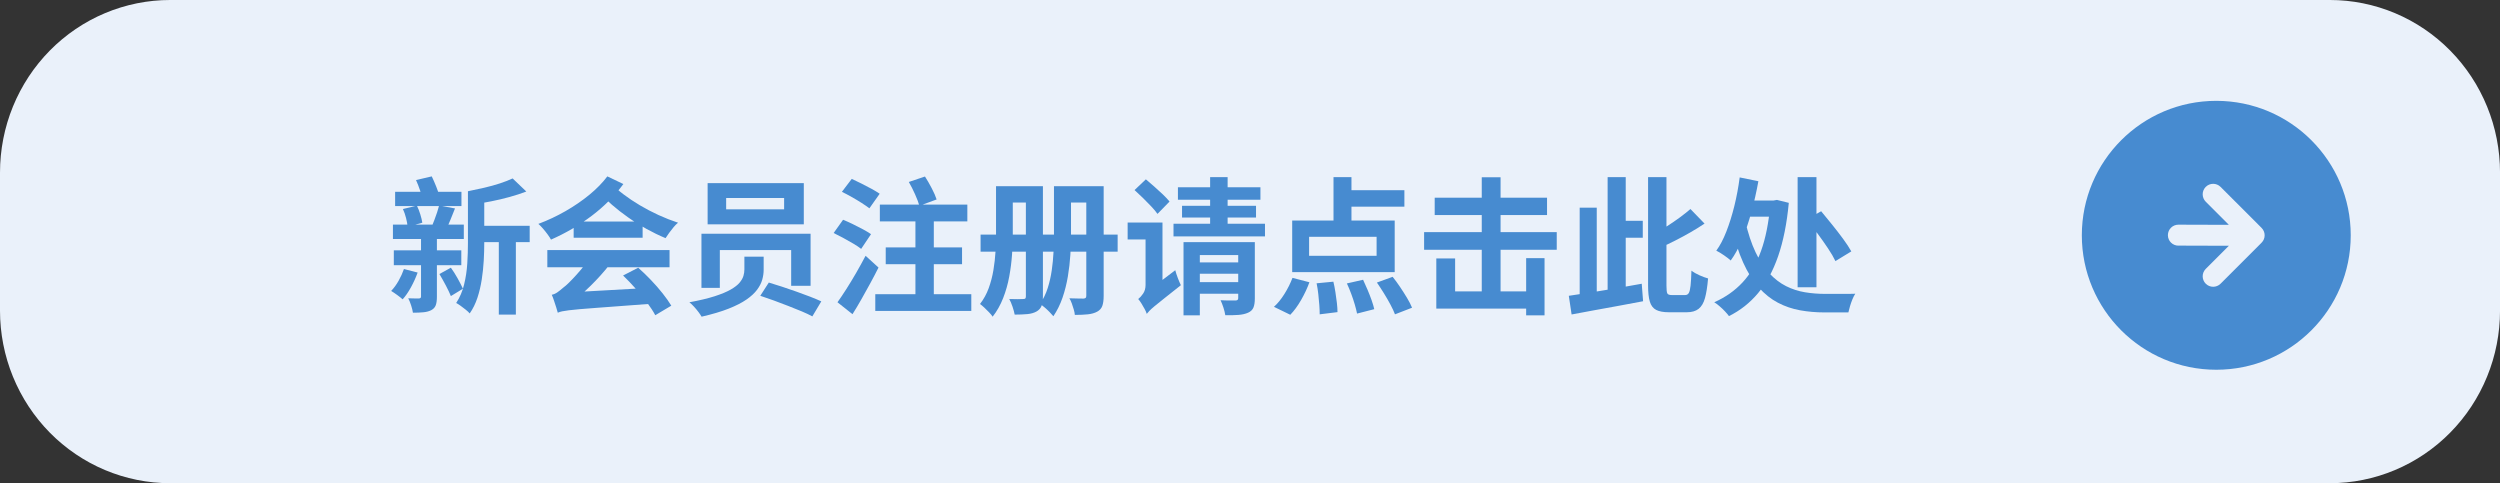
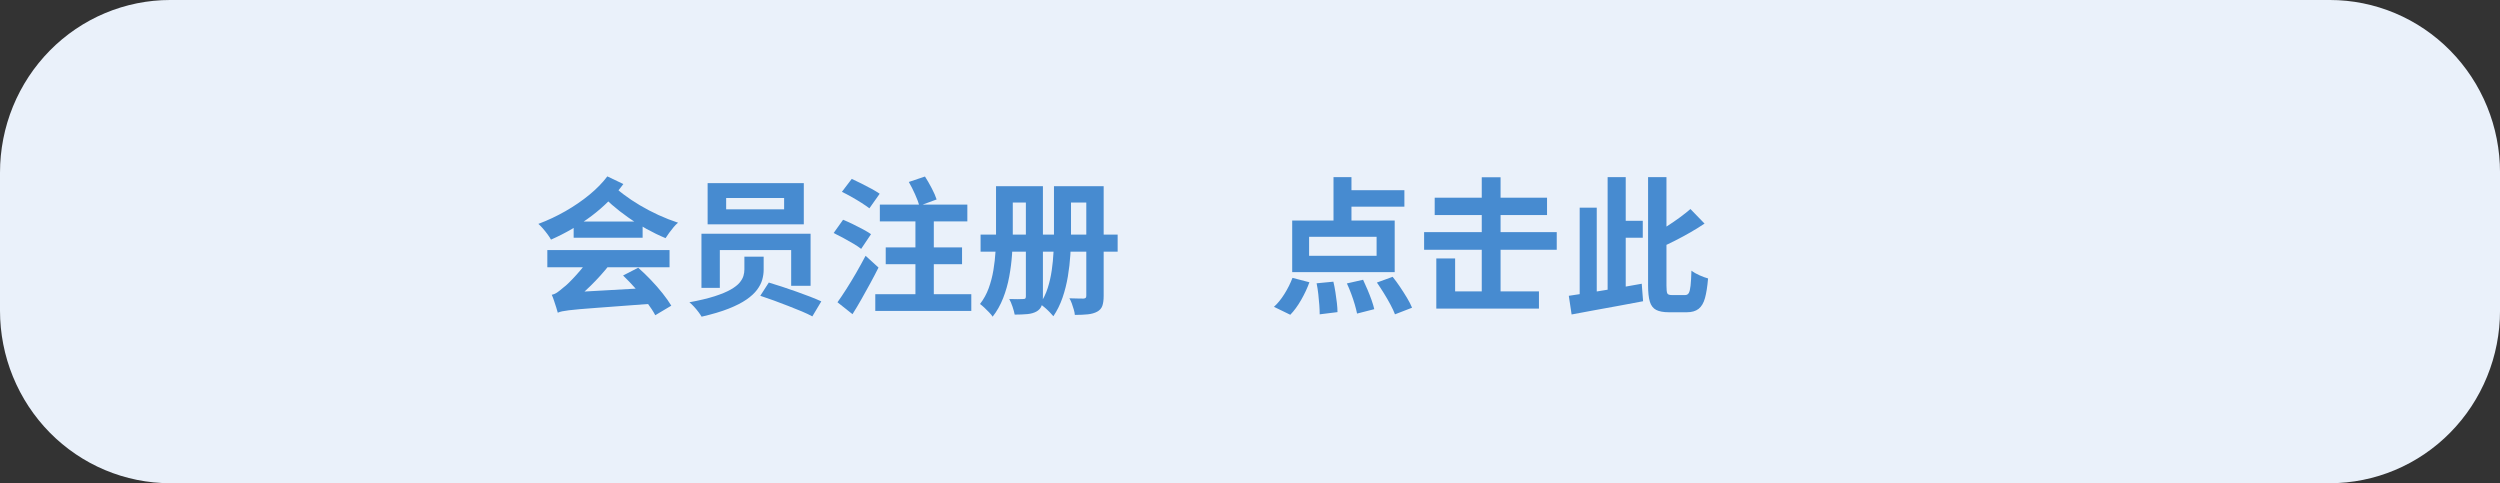
<svg xmlns="http://www.w3.org/2000/svg" id="_レイヤー_2" viewBox="0 0 238 46">
  <rect x="0" y="0" width="238" height="46" fill="#333333" stroke="none" />
  <defs>
    <style>.cls-1{fill:#478bd0;}.cls-2{fill:#478bd0;}.cls-3{fill:#eaf1fa;}</style>
  </defs>
  <g id="_レイヤー_1-2">
    <path class="cls-3" d="M0,29.571v-13.143c0-.538.026-1.075.078-1.61.052-.535.13-1.067.233-1.595.103-.528.232-1.049.386-1.564.154-.515.332-1.021.536-1.518.203-.497.43-.983.68-1.457s.522-.935.817-1.383c.295-.447.61-.879.947-1.295.337-.416.692-.814,1.067-1.195.375-.38.768-.741,1.178-1.083.41-.341.836-.661,1.277-.96.441-.299.896-.575,1.363-.829.468-.254.947-.483,1.437-.689.49-.206.989-.387,1.497-.543.508-.156,1.022-.287,1.542-.392.52-.105,1.044-.184,1.572-.237.528-.053,1.057-.079,1.588-.079h205.604c.531,0,1.06.026,1.588.079.528.053,1.052.132,1.572.237.52.105,1.034.236,1.542.392.508.156,1.007.337,1.497.543.49.206.969.436,1.437.689.468.254.922.53,1.363.829.441.299.867.619,1.277.96.41.341.803.702,1.178,1.083.375.38.731.779,1.068,1.195.337.416.652.848.947,1.295.295.447.567.908.817,1.383.25.475.477.96.68,1.457s.382,1.003.536,1.518c.154.515.283,1.036.386,1.564.103.528.181,1.059.233,1.595s.078,1.072.078,1.61v13.143c0,.538-.026,1.075-.078,1.61s-.13,1.067-.233,1.595c-.103.528-.232,1.049-.386,1.564s-.333,1.021-.536,1.518c-.203.497-.43.983-.68,1.457-.25.475-.522.935-.817,1.383-.295.447-.61.879-.947,1.295-.337.416-.692.814-1.068,1.195-.375.38-.768.741-1.178,1.083-.41.341-.836.661-1.277.96-.441.299-.896.575-1.363.829-.468.254-.947.483-1.437.689-.49.206-.989.387-1.497.543-.508.156-1.022.287-1.542.392-.52.105-1.044.184-1.572.237-.528.053-1.057.079-1.588.079H16.198c-.531,0-1.06-.026-1.588-.079-.528-.053-1.052-.132-1.572-.237-.52-.105-1.034-.236-1.542-.392-.508-.156-1.007-.337-1.497-.543-.49-.206-.969-.436-1.437-.689-.468-.254-.922-.53-1.363-.829-.441-.299-.867-.619-1.277-.96-.41-.341-.803-.702-1.178-1.083-.375-.38-.731-.779-1.067-1.195-.337-.416-.652-.848-.947-1.295-.295-.447-.567-.908-.817-1.383-.25-.475-.477-.96-.68-1.457-.203-.497-.382-1.003-.536-1.518-.154-.515-.283-1.036-.386-1.564-.103-.528-.181-1.059-.233-1.595-.052-.535-.078-1.072-.078-1.61Z" />
-     <circle class="cls-1" cx="210.99" cy="22.4" r="12.8" />
-     <path class="cls-3" d="M207.382,23.382l4.806.015-2.201,2.201c-.389.389-.389,1.021,0,1.411.195.195.45.292.706.292s.51-.097.705-.292l3.903-3.903c.047-.047.089-.098.125-.153.016-.023.026-.049.04-.073.018-.033.038-.064.052-.099.013-.032.021-.066.031-.099.009-.029.02-.057.026-.087.026-.129.026-.262,0-.39-.006-.03-.017-.058-.026-.087-.01-.033-.017-.067-.031-.099-.015-.035-.034-.066-.052-.099-.013-.024-.024-.05-.04-.073-.037-.055-.078-.107-.125-.153l-3.903-3.903c-.39-.39-1.021-.39-1.411,0-.389.389-.389,1.021,0,1.411l2.201,2.201-4.806-.015c-.551,0-.998.447-.998.998s.447.998.998.998" />
-     <path class="cls-2" d="M38.456,25.611l1.303.336c-.168.467-.379.932-.631,1.394s-.518.847-.797,1.155c-.121-.112-.295-.25-.518-.413-.225-.163-.416-.292-.574-.386.26-.271.496-.592.707-.966.209-.373.379-.746.51-1.12ZM37.407,21.384h6.748v1.372h-6.748v-1.372ZM37.491,23.834h6.426v1.414h-6.426v-1.414ZM37.616,18.262h6.314v1.358h-6.314v-1.358ZM38.358,19.899l1.33-.321c.121.242.229.516.322.818.094.304.158.572.195.806l-1.4.378c-.018-.225-.066-.495-.146-.812-.078-.317-.18-.606-.301-.868ZM40.081,22.252h1.512v6.006c0,.336-.037.604-.111.805-.076.201-.221.357-.436.469-.205.104-.449.169-.734.196-.285.028-.619.042-1.002.042-.027-.196-.084-.425-.168-.686-.084-.262-.176-.49-.279-.687.205.01.408.015.609.015h.412c.131,0,.197-.061.197-.183v-5.978ZM39.605,17.142l1.498-.35c.141.289.281.616.428.979.145.364.248.672.314.924l-1.582.42c-.047-.261-.133-.578-.26-.951-.125-.373-.258-.714-.398-1.022ZM41.802,19.563l1.514.28c-.15.373-.295.735-.436,1.085-.139.35-.275.646-.406.889l-1.357-.279c.074-.187.156-.395.246-.623.088-.229.172-.465.252-.707.078-.243.141-.457.188-.645ZM41.831,26.088l1.092-.603c.225.309.441.651.65,1.029.211.378.375.702.498.973l-1.148.7c-.113-.279-.273-.618-.482-1.015-.211-.396-.414-.759-.609-1.085ZM44.546,18.206h1.555v4.941c0,.514-.016,1.066-.049,1.659s-.096,1.192-.189,1.799c-.094.607-.23,1.188-.412,1.743-.184.556-.428,1.053-.736,1.491-.084-.103-.207-.22-.371-.351-.162-.13-.328-.257-.496-.378s-.309-.21-.42-.266c.346-.522.598-1.11.756-1.764s.26-1.321.301-2.002c.043-.682.062-1.325.062-1.933v-4.941ZM48.802,16.987l1.303,1.246c-.486.188-1.016.359-1.59.519-.572.158-1.156.296-1.75.413-.592.116-1.168.217-1.729.301-.027-.178-.094-.39-.195-.637-.104-.248-.201-.455-.295-.623.514-.103,1.035-.215,1.562-.336.525-.122,1.023-.26,1.49-.413.467-.154.867-.311,1.203-.47ZM45.19,21.496h5.236v1.554h-5.236v-1.554ZM47.487,22.182h1.623v7.771h-1.623v-7.771Z" />
    <path class="cls-2" d="M57.819,16.792l1.525.728c-.822,1.12-1.824,2.128-3.01,3.024-1.186.896-2.479,1.651-3.879,2.268-.074-.14-.182-.306-.322-.497-.139-.191-.289-.378-.447-.56-.158-.183-.303-.329-.434-.441.896-.336,1.758-.742,2.59-1.218.83-.476,1.588-.996,2.275-1.561.686-.565,1.252-1.146,1.701-1.743ZM52.106,23.806h11.635v1.638h-11.635v-1.638ZM53.101,29.77c-.027-.121-.076-.287-.146-.497s-.141-.425-.211-.644c-.07-.22-.143-.408-.217-.567.188-.037.363-.114.531-.23.168-.117.365-.273.59-.47.121-.084.289-.23.504-.44.213-.21.455-.462.721-.756s.533-.611.805-.952c.27-.341.527-.693.77-1.058l1.555,1.078c-.523.663-1.111,1.316-1.764,1.96-.654.645-1.312,1.204-1.975,1.681v.056c-.242.103-.439.198-.588.287-.15.089-.283.182-.398.28-.117.098-.176.188-.176.272ZM53.101,29.77l-.027-1.33,1.078-.602,7.938-.448c.027.233.074.497.139.791.066.294.123.53.17.707-1.262.093-2.352.175-3.27.245-.92.07-1.703.128-2.352.175-.65.047-1.184.089-1.604.126s-.762.072-1.021.105c-.262.032-.473.064-.631.098-.158.032-.299.077-.42.133ZM54.612,21.09h6.566v1.54h-6.566v-1.54ZM58.21,17.492c.309.326.693.664,1.156,1.015.461.35.975.693,1.539,1.029s1.158.646,1.777.931c.621.285,1.244.529,1.869.735-.131.103-.27.242-.42.42-.148.177-.291.359-.426.546-.137.187-.25.354-.344.504-.607-.252-1.213-.546-1.82-.882-.605-.336-1.188-.7-1.742-1.093-.557-.392-1.064-.788-1.525-1.189-.463-.401-.857-.779-1.184-1.134l1.119-.882ZM59.317,26.228l1.441-.742c.41.364.816.757,1.217,1.177.402.42.771.842,1.107,1.267s.611.814.826,1.169l-1.527.91c-.186-.354-.445-.754-.775-1.197-.332-.443-.699-.891-1.1-1.344-.402-.453-.799-.865-1.189-1.239Z" />
    <path class="cls-2" d="M70.866,24.436h1.834v1.26c0,.299-.045.607-.133.925s-.252.637-.49.959c-.238.321-.576.635-1.014.938-.439.304-1.006.593-1.701.868s-1.553.529-2.57.763c-.074-.131-.174-.279-.301-.447-.125-.169-.266-.337-.42-.505s-.301-.308-.441-.42c.961-.177,1.762-.368,2.402-.573.639-.206,1.15-.418,1.533-.638.381-.219.664-.438.846-.658.182-.219.303-.434.365-.644.061-.21.09-.413.09-.609v-1.218ZM66.778,22.252h10.389v4.956h-1.848v-3.402h-6.791v3.598h-1.75v-5.151ZM67.366,17.436h9.156v3.92h-9.156v-3.92ZM69.13,18.85v1.078h5.518v-1.078h-5.518ZM72.378,28.16l.812-1.261c.383.112.801.243,1.254.393.451.149.908.306,1.371.469s.898.324,1.309.483c.41.158.766.308,1.064.447l-.854,1.429c-.271-.149-.607-.309-1.008-.477-.402-.168-.832-.341-1.289-.518-.457-.178-.914-.351-1.371-.519s-.887-.316-1.289-.447Z" />
    <path class="cls-2" d="M79.364,22.182l.896-1.26c.279.112.588.25.924.413s.66.329.973.497.566.321.764.462l-.938,1.399c-.188-.148-.43-.312-.729-.489-.299-.178-.617-.357-.953-.539-.336-.183-.648-.344-.938-.483ZM79.728,28.775c.254-.354.533-.771.842-1.253.307-.48.619-.996.938-1.547.316-.551.615-1.092.896-1.624l1.23,1.12c-.242.485-.504.984-.783,1.498s-.561,1.018-.84,1.512c-.279.495-.564.971-.854,1.429l-1.43-1.135ZM80.149,18.262l.938-1.232c.279.131.586.278.916.441.332.163.654.331.967.504s.572.329.777.469l-.98,1.387c-.195-.149-.443-.32-.742-.512-.299-.19-.613-.38-.945-.566-.33-.187-.641-.351-.93-.49ZM83.327,28.006h9.141v1.596h-9.141v-1.596ZM83.761,19.479h8.33v1.597h-8.33v-1.597ZM84.321,23.554h7.266v1.596h-7.266v-1.596ZM86.519,17.323l1.539-.518c.215.336.43.709.645,1.12s.369.766.463,1.063l-1.639.603c-.084-.299-.221-.663-.412-1.092-.191-.43-.391-.821-.596-1.177ZM87.149,20.403h1.75v8.288h-1.75v-8.288Z" />
    <path class="cls-2" d="M94.821,17.729h1.596v4.592c0,.57-.023,1.2-.07,1.891s-.135,1.393-.266,2.106c-.131.715-.324,1.4-.582,2.059-.256.658-.59,1.248-1,1.771-.076-.121-.189-.261-.344-.42-.154-.158-.309-.311-.461-.455-.154-.145-.287-.254-.4-.329.355-.457.633-.963.834-1.519.199-.556.35-1.129.447-1.722s.164-1.177.197-1.75c.031-.574.049-1.118.049-1.632v-4.592ZM93.351,22.336h13.049v1.624h-13.049v-1.624ZM95.716,17.729h2.814v1.555h-2.814v-1.555ZM97.663,17.729h1.623v10.5c0,.374-.045.672-.133.896-.088.224-.25.401-.482.532-.234.13-.518.212-.854.244-.336.033-.742.05-1.219.05-.037-.206-.105-.455-.203-.749s-.203-.539-.314-.735c.27.01.535.014.797.014s.439-.004.533-.014c.102,0,.17-.019.203-.056.031-.037.049-.103.049-.196v-10.486ZM100.337,17.729h1.623v4.662c0,.569-.02,1.192-.062,1.869-.041.677-.121,1.365-.238,2.065-.117.699-.287,1.374-.51,2.022-.225.648-.514,1.234-.869,1.757-.094-.111-.217-.247-.371-.405-.154-.159-.314-.309-.482-.448-.168-.141-.309-.248-.42-.322.316-.457.562-.959.734-1.505.174-.546.301-1.11.385-1.694.084-.583.141-1.162.168-1.735.029-.574.043-1.113.043-1.617v-4.648ZM101.233,17.729h2.855v1.555h-2.855v-1.555ZM103.417,17.729h1.652v10.444c0,.392-.043.707-.127.945-.084.237-.248.422-.49.553s-.537.215-.881.252c-.346.037-.762.056-1.246.056-.01-.149-.043-.319-.1-.511-.055-.191-.117-.385-.188-.581s-.148-.359-.232-.49c.281.01.551.017.812.021s.439.007.533.007c.102-.009.172-.032.209-.07.037-.037.057-.107.057-.21v-10.416Z" />
-     <path class="cls-2" d="M107.351,21.187h2.758v1.61h-2.758v-1.61ZM108.009,18.094l1.078-1.022c.242.206.508.435.797.687s.564.504.826.756.473.476.631.672l-1.148,1.176c-.148-.214-.348-.452-.596-.714-.246-.261-.51-.529-.791-.805-.279-.275-.545-.525-.797-.749ZM109.171,29.882c-.037-.131-.105-.287-.203-.469-.098-.183-.201-.359-.309-.532s-.207-.311-.301-.413c.148-.112.303-.282.463-.511.158-.229.236-.507.236-.833v-5.937h1.611v7.084c-.299.215-.549.406-.75.574s-.375.345-.525.532c-.148.187-.223.354-.223.504ZM109.171,29.882l-.379-1.554.35-.519,2.744-2.086c.057.224.139.477.246.756.107.28.203.504.287.672-.635.504-1.152.915-1.555,1.232-.4.317-.713.569-.938.756s-.391.336-.498.448-.193.21-.258.294ZM111.718,21.3h8.709v1.204h-8.709v-1.204ZM112.138,17.828h7.855v1.189h-7.855v-1.189ZM112.53,19.592h7.043v1.12h-7.043v-1.12ZM112.671,23.05h5.557v1.231h-4.004v5.74h-1.553v-6.972ZM113.903,26.857h4.324v1.106h-4.324v-1.106ZM113.944,24.981h4.312v1.078h-4.312v-1.078ZM115.204,16.861h1.666v4.845h-1.666v-4.845ZM117.878,23.05h1.582v5.362c0,.363-.043.652-.133.867-.088.215-.258.379-.51.49-.252.112-.557.183-.91.21-.355.028-.775.037-1.26.028-.029-.205-.088-.446-.176-.721-.09-.275-.18-.512-.273-.707.279.019.564.027.854.027h.574c.168,0,.252-.074.252-.224v-5.334Z" />
    <path class="cls-2" d="M123.044,26.452l1.611.42c-.197.551-.459,1.11-.785,1.68s-.672,1.041-1.035,1.414l-1.555-.756c.346-.309.678-.714.994-1.218.316-.505.574-1.018.77-1.54ZM123.017,20.992h9.758v4.913h-9.758v-4.913ZM124.626,22.546v1.806h6.426v-1.806h-6.426ZM125.341,26.97l1.596-.154c.074.309.141.643.195,1.001.057.359.104.703.141,1.029s.057.616.057.868l-1.695.21c0-.243-.012-.534-.035-.875s-.055-.693-.098-1.057c-.041-.364-.096-.705-.16-1.022ZM126.95,16.861h1.709v4.872h-1.709v-4.872ZM127.749,18.107h5.949v1.568h-5.949v-1.568ZM128.224,26.983l1.541-.35c.141.299.281.618.428.959.145.341.271.67.385.987.111.316.195.602.252.854l-1.639.42c-.047-.242-.119-.532-.217-.868s-.213-.679-.344-1.028c-.131-.351-.266-.675-.406-.974ZM131.081,26.899l1.498-.546c.232.29.469.611.707.966.238.355.459.703.664,1.043.205.341.365.651.477.932l-1.625.63c-.102-.271-.246-.581-.434-.931-.186-.351-.395-.71-.623-1.078-.229-.369-.449-.707-.664-1.016Z" />
-     <path class="cls-2" d="M135.575,22.098h12.627v1.68h-12.627v-1.68ZM136.583,18.821h10.695v1.652h-10.695v-1.652ZM136.737,24.604h1.791v3.136h7.98v1.639h-9.771v-4.774ZM141.063,16.876h1.791v11.941h-1.791v-11.941ZM145.29,24.576h1.75v5.445h-1.75v-5.445Z" />
+     <path class="cls-2" d="M135.575,22.098h12.627v1.68h-12.627v-1.68ZM136.583,18.821h10.695v1.652h-10.695v-1.652ZM136.737,24.604h1.791v3.136h7.98v1.639h-9.771v-4.774ZM141.063,16.876h1.791v11.941h-1.791v-11.941ZM145.29,24.576h1.75v5.445v-5.445Z" />
    <path class="cls-2" d="M149.351,28.16c.598-.084,1.279-.188,2.043-.309.766-.121,1.57-.254,2.416-.398.844-.145,1.674-.292,2.484-.441l.127,1.666c-.785.149-1.582.299-2.395.448s-1.594.291-2.346.427c-.75.135-1.439.264-2.064.385l-.266-1.777ZM150.386,19.773h1.625v8.624l-1.625.225v-8.849ZM153.046,16.861h1.723v11.173l-1.723.182v-11.354ZM153.677,21.02h2.715v1.61h-2.715v-1.61ZM156.897,16.861h1.75v10.332c0,.393.027.64.084.742.055.103.195.154.42.154h1.273c.158,0,.275-.065.35-.196s.131-.364.168-.7.064-.812.084-1.428c.205.159.459.306.764.441.303.135.576.235.818.301-.064.774-.164,1.397-.293,1.869-.131.471-.334.813-.609,1.028s-.646.322-1.113.322h-1.723c-.514,0-.914-.074-1.203-.224s-.49-.411-.602-.784c-.113-.373-.168-.892-.168-1.554v-10.305ZM160.929,19.899l1.344,1.387c-.42.279-.867.558-1.344.833s-.959.536-1.449.783c-.49.248-.963.475-1.422.68-.055-.187-.148-.411-.279-.672-.131-.262-.252-.477-.363-.645.428-.215.855-.457,1.281-.728.424-.271.83-.549,1.217-.833.387-.285.727-.554,1.016-.806Z" />
-     <path class="cls-2" d="M168.53,19.088h.322l.309-.057,1.133.28c-.186,1.97-.525,3.661-1.014,5.075-.49,1.414-1.127,2.588-1.912,3.521-.783.933-1.707,1.661-2.771,2.184-.094-.131-.223-.282-.385-.455-.164-.173-.338-.339-.525-.497-.188-.159-.35-.28-.49-.364,1.055-.466,1.951-1.094,2.688-1.883.738-.788,1.326-1.789,1.766-3.003.438-1.213.732-2.688.881-4.424v-.378ZM165.618,16.89l1.779.364c-.178.989-.398,1.962-.658,2.919-.262.957-.559,1.834-.891,2.632-.33.798-.691,1.463-1.084,1.995-.15-.14-.359-.304-.631-.49-.27-.187-.518-.336-.742-.448.346-.466.664-1.068.953-1.806s.543-1.549.764-2.436c.219-.887.389-1.797.51-2.73ZM166.136,21.006c.271,1.186.604,2.188.994,3.01.393.821.834,1.493,1.324,2.016.49.523,1.02.927,1.588,1.212.57.284,1.168.478,1.793.58.625.104,1.27.154,1.932.154h2.211c.262,0,.477-.005.645-.014-.094.14-.184.317-.273.532-.088.215-.164.434-.23.657-.064.225-.117.42-.154.589h-2.281c-.803,0-1.578-.068-2.324-.203-.746-.136-1.449-.376-2.107-.722-.658-.345-1.264-.828-1.82-1.448-.555-.621-1.051-1.417-1.49-2.388s-.812-2.151-1.119-3.542l1.314-.434ZM166.304,19.088h2.73v1.54h-2.73v-1.54ZM171.134,16.861h1.793v10.486h-1.793v-10.486ZM171.989,20.894l1.385-.784c.326.393.674.817,1.043,1.274s.717.908,1.043,1.351c.326.443.588.843.785,1.197l-1.512.924c-.168-.354-.406-.763-.715-1.225s-.639-.931-.994-1.407c-.355-.476-.699-.919-1.035-1.33Z" />
  </g>
</svg>